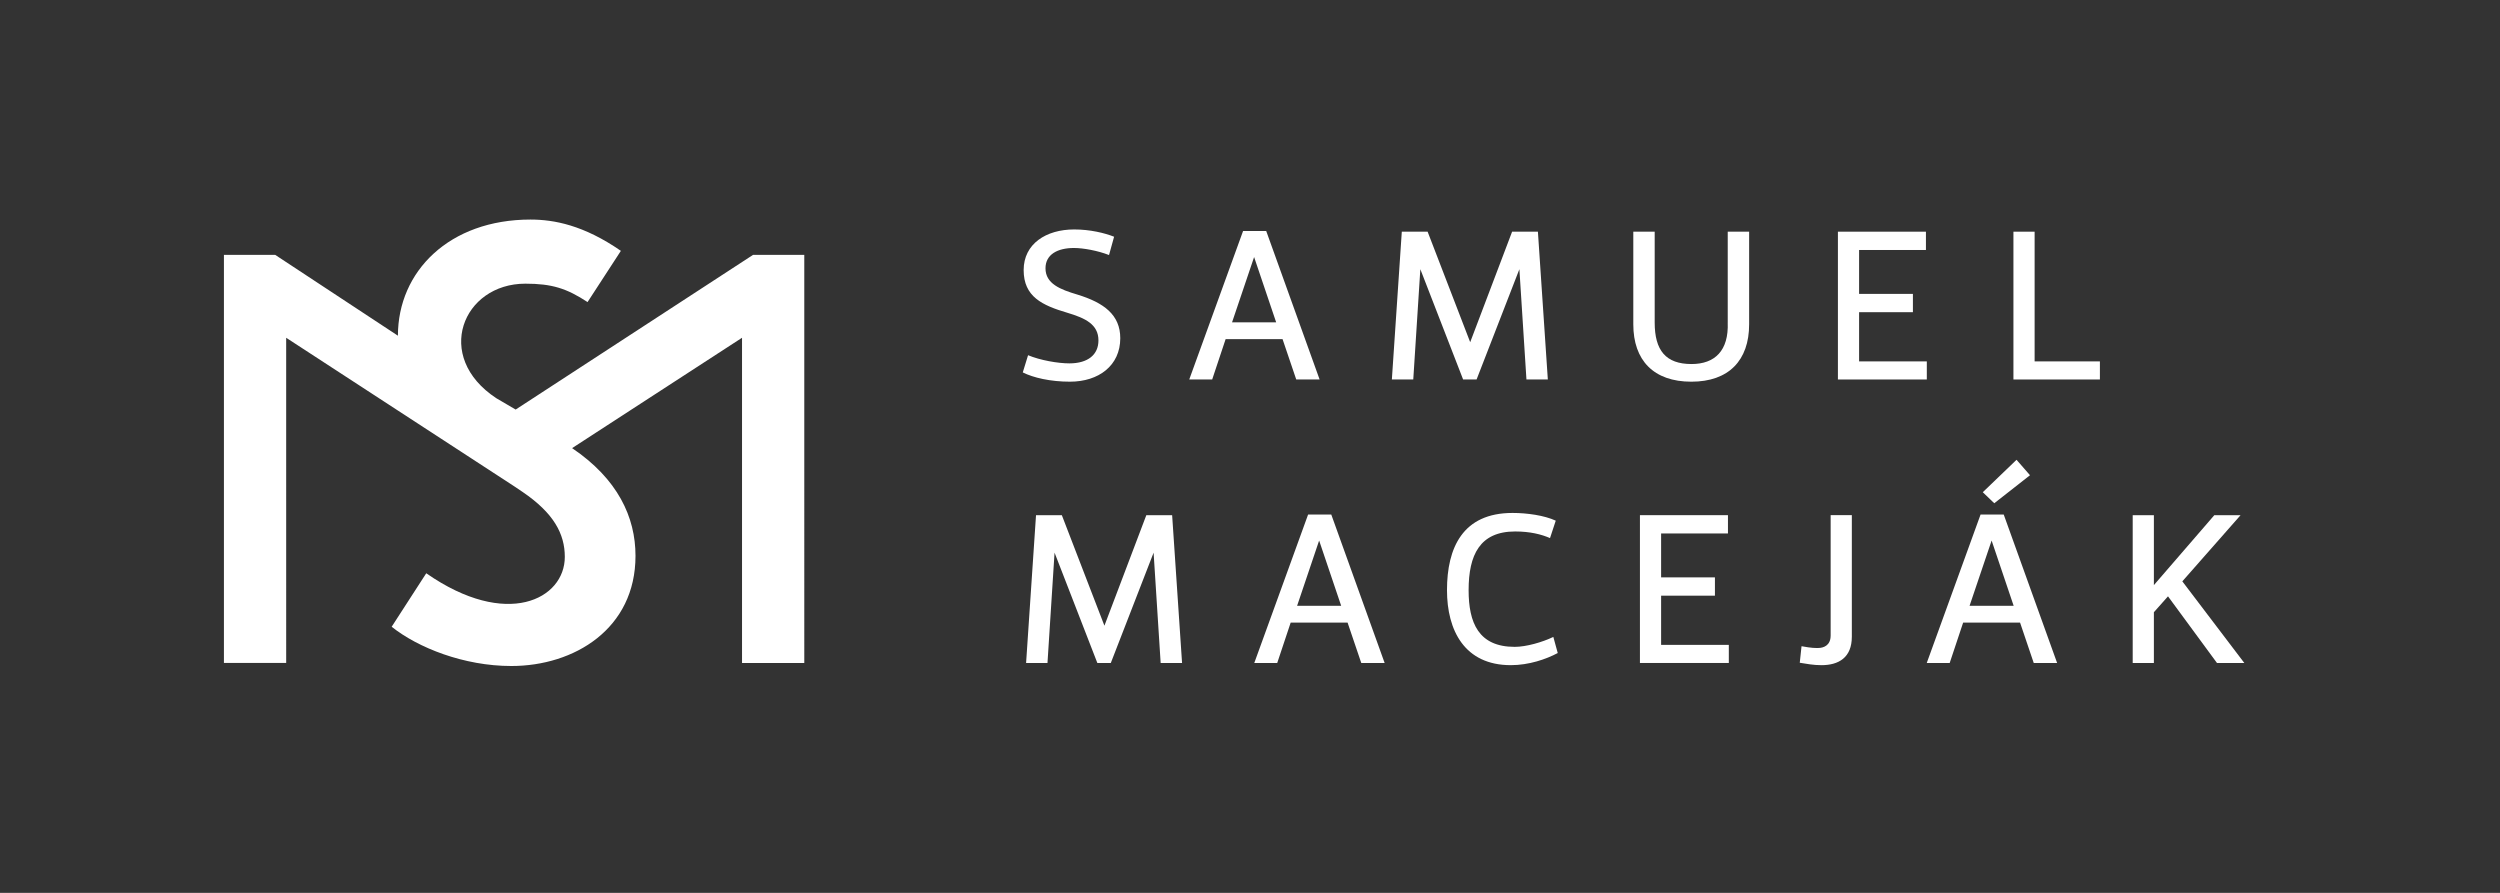
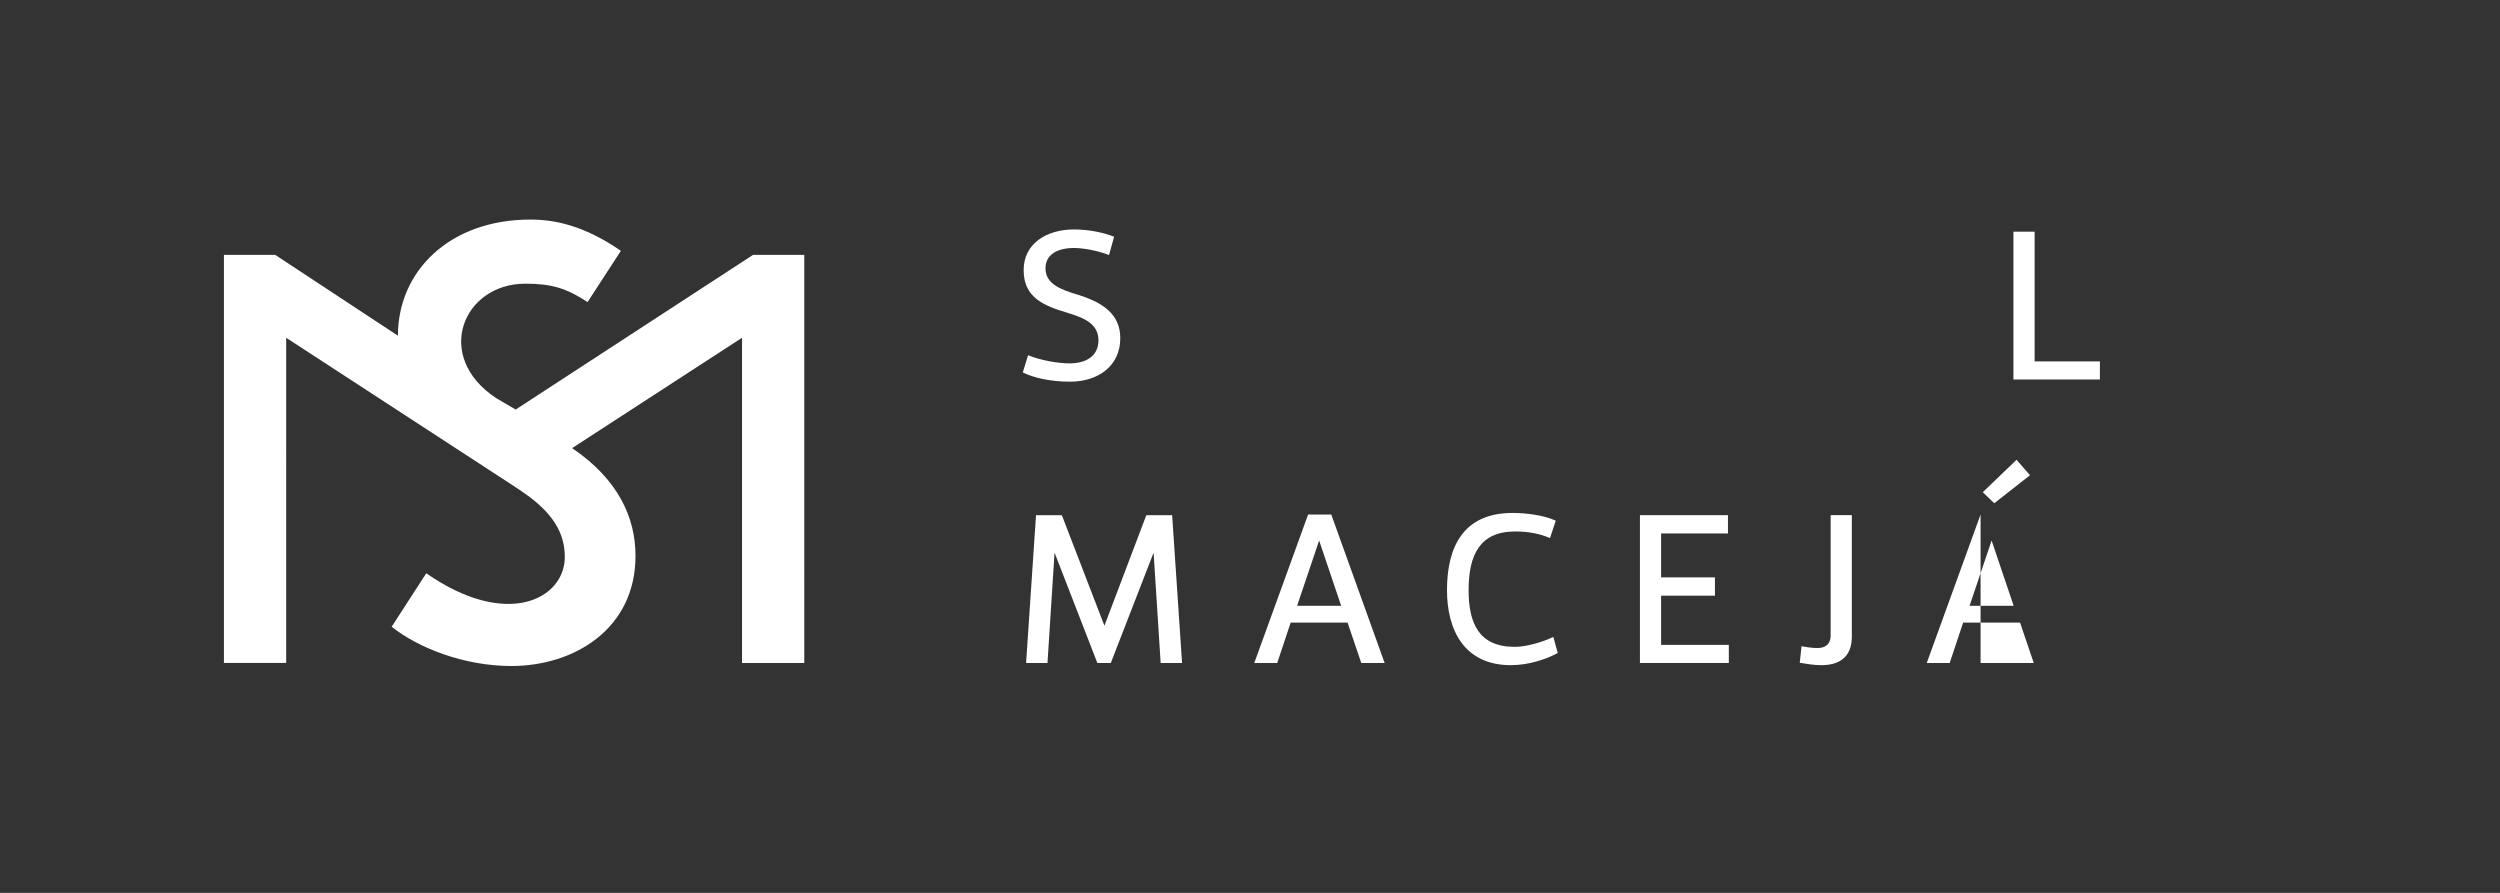
<svg xmlns="http://www.w3.org/2000/svg" version="1.1" id="Layer_1" x="0px" y="0px" width="158.74px" height="56.693px" viewBox="0 0 158.74 56.693" enable-background="new 0 0 158.74 56.693" xml:space="preserve">
  <rect x="0" y="0" width="158.74" height="56.693" fill="#333333" stroke="none" />
  <g>
    <path fill="#FFFFFF" d="M67.898,23.073c-0.714,0-1.849-0.196-2.62-0.519l-0.336,1.093c0.672,0.336,1.75,0.588,2.998,0.588   c1.821,0,3.193-1.022,3.193-2.76c0-1.484-1.037-2.255-2.731-2.773c-1.079-0.322-2.017-0.686-2.017-1.667   c0-0.883,0.771-1.289,1.807-1.289c0.588,0,1.513,0.168,2.227,0.448l0.322-1.163c-0.602-0.238-1.527-0.462-2.535-0.462   c-1.779,0-3.208,0.911-3.208,2.578c0,1.695,1.177,2.241,2.788,2.717c1.121,0.336,1.961,0.729,1.961,1.751   C69.747,22.513,69.089,23.073,67.898,23.073z" />
-     <path fill="#FFFFFF" d="M82.306,24.096h1.484l-3.39-9.427H78.93l-3.418,9.427h1.457l0.854-2.563h3.614L82.306,24.096z    M78.23,20.468l1.401-4.146l1.401,4.146H78.23z" />
-     <polygon fill="#FFFFFF" points="93.757,24.096 96.475,17.092 96.923,24.096 98.281,24.096 97.651,14.711 96.013,14.711    93.351,21.729 90.648,14.711 89.009,14.711 88.378,24.096 89.737,24.096 90.186,17.092 92.902,24.096  " />
-     <path fill="#FFFFFF" d="M109.703,20.482c0.07,1.779-0.812,2.633-2.297,2.633c-1.639,0-2.34-0.869-2.34-2.633v-5.771h-1.358v5.883   c0,2.283,1.289,3.642,3.685,3.642c2.381,0,3.67-1.359,3.67-3.642v-5.883h-1.359V20.482z" />
-     <polygon fill="#FFFFFF" points="122.345,22.947 118.045,22.947 118.045,19.823 121.462,19.823 121.462,18.661 118.045,18.661    118.045,15.873 122.289,15.873 122.289,14.711 116.7,14.711 116.7,24.096 122.345,24.096  " />
    <polygon fill="#FFFFFF" points="129.19,14.711 127.845,14.711 127.845,24.096 133.335,24.096 133.335,22.947 129.19,22.947  " />
    <polygon fill="#FFFFFF" points="72.787,32.711 70.126,39.729 67.422,32.711 65.783,32.711 65.153,42.096 66.511,42.096    66.96,35.092 69.677,42.096 70.532,42.096 73.249,35.092 73.697,42.096 75.056,42.096 74.426,32.711  " />
    <path fill="#FFFFFF" d="M83.06,32.669l-3.418,9.427h1.457l0.854-2.563h3.613l0.869,2.563h1.484l-3.389-9.427H83.06z M82.36,38.468   l1.4-4.146l1.4,4.146H82.36z" />
    <path fill="#FFFFFF" d="M96.179,41.073c-2.298,0-2.928-1.527-2.928-3.6c0-2.241,0.714-3.727,2.955-3.727   c0.953,0,1.667,0.183,2.214,0.42l0.364-1.106c-0.729-0.336-1.821-0.49-2.746-0.49c-3.165,0-4.16,2.214-4.16,4.903   c0,2.562,1.121,4.762,4.049,4.762c1.162,0,2.241-0.378,2.983-0.77l-0.28-1.023C97.93,40.779,96.907,41.073,96.179,41.073z" />
    <polygon fill="#FFFFFF" points="105.474,37.823 108.891,37.823 108.891,36.661 105.474,36.661 105.474,33.873 109.718,33.873    109.718,32.711 104.129,32.711 104.129,42.096 109.773,42.096 109.773,40.947 105.474,40.947  " />
    <path fill="#FFFFFF" d="M116.238,40.359c0,0.645-0.476,0.785-0.784,0.785c-0.196,0-0.393,0.014-1.064-0.112l-0.112,1.051   c0.435,0.069,0.868,0.153,1.373,0.153c1.093,0,1.933-0.476,1.933-1.807v-7.718h-1.345V40.359z" />
-     <path fill="#FFFFFF" d="M125.759,32.669l-3.418,9.427h1.457l0.854-2.563h3.614l0.868,2.563h1.485l-3.391-9.427H125.759z    M125.059,38.468l1.401-4.146l1.4,4.146H125.059z" />
+     <path fill="#FFFFFF" d="M125.759,32.669l-3.418,9.427h1.457l0.854-2.563h3.614l0.868,2.563h1.485H125.759z    M125.059,38.468l1.401-4.146l1.4,4.146H125.059z" />
    <polygon fill="#FFFFFF" points="128.042,29.195 125.899,31.254 126.628,31.954 128.897,30.175  " />
-     <polygon fill="#FFFFFF" points="138.569,36.913 142.268,32.711 140.601,32.711 136.763,37.152 136.763,32.711 135.418,32.711    135.418,42.096 136.763,42.096 136.763,38.874 137.659,37.865 140.769,42.096 142.505,42.096  " />
    <path fill="#FFFFFF" d="M32.742,26.005l-1.229-0.72c-4.016-2.644-2.129-7.273,1.846-7.273c1.678,0,2.62,0.296,3.948,1.169   l2.116-3.253c-2.358-1.633-4.246-1.987-5.741-1.987c-5.151,0-8.416,3.286-8.416,7.375l-7.794-5.134h-3.254v25.912h3.953V21.447   l14.475,9.428l0.537,0.362c1.971,1.34,2.68,2.657,2.68,4.123c0,2.685-3.684,4.603-8.798,1.04l-2.196,3.397   c1.67,1.33,4.581,2.492,7.6,2.492c3.995,0,7.883-2.36,7.883-6.994c0-2.46-1.125-4.879-4.026-6.841l10.79-7.007v20.649h3.953V16.184   h-3.254L32.742,26.005z" />
  </g>
</svg>